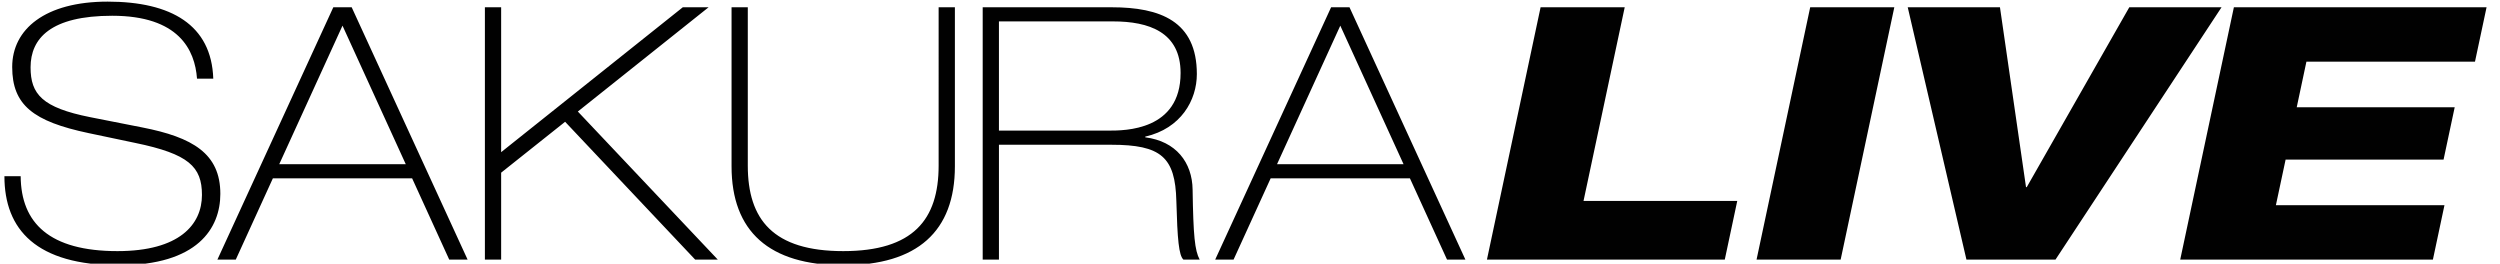
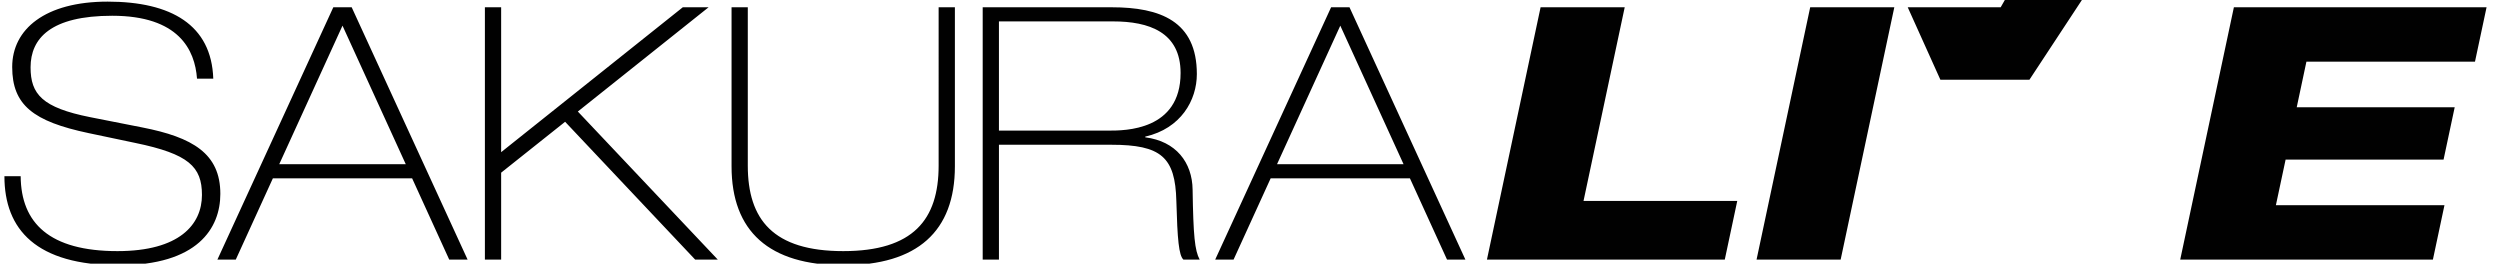
<svg xmlns="http://www.w3.org/2000/svg" version="1.1" x="0px" y="0px" width="280px" height="29.53px" viewBox="0 0 280 29.53" enable-background="new 0 0 280 29.53" xml:space="preserve">
-   <path fill="#010101" d="M2.315,19.733c0.04,5.266,3.246,8.392,10.845,8.392c6.926,0,9.459-2.969,9.459-6.293  c0-3.167-1.504-4.591-7.441-5.818l-5.264-1.108C3.74,13.6,1.366,11.778,1.366,7.504c0-4.235,3.681-7.322,10.687-7.322  c7.125,0,11.637,2.612,11.834,8.628h-1.821c-0.237-3.246-2.058-7.045-9.499-7.045c-6.887,0-9.143,2.533-9.143,5.779  c0,3.008,1.306,4.512,6.689,5.581l5.818,1.147c5.66,1.108,8.747,2.929,8.747,7.441c0,3.84-2.533,7.995-11.359,7.995  c-9.262,0-12.824-3.997-12.824-9.975H2.315z M37.331,0.815h2.058l12.982,28.26h-2.058l-4.156-9.104H30.563l-4.156,9.104h-2.058  L37.331,0.815z M31.275,18.389h14.17L38.36,2.873L31.275,18.389z M54.308,0.815h1.82v16.228L76.473,0.815h2.889L64.718,12.491  l15.674,16.584h-2.533L63.293,13.639l-7.165,5.7v9.736h-1.82V0.815z M81.933,0.815h1.82v17.732c0,6.056,2.85,9.578,10.687,9.578  s10.687-3.522,10.687-9.578V0.815h1.821v17.812c0,7.282-4.196,11.081-12.507,11.081c-8.312,0-12.507-3.799-12.507-11.081V0.815z   M110.061,0.815h14.447c5.422,0,9.539,1.543,9.539,7.48c0,2.929-1.781,6.096-5.778,7.006v0.079c3.443,0.436,5.263,2.81,5.303,5.858  c0.079,5.146,0.238,6.809,0.792,7.837h-1.821c-0.515-0.476-0.673-2.256-0.792-6.57c-0.119-4.908-1.702-6.293-7.283-6.293h-12.586  v12.863h-1.82V0.815z M111.881,14.628h12.31c1.781,0,8.035,0,8.035-6.452c0-4.591-3.562-5.779-7.56-5.779h-12.785V14.628z   M149.084,0.815h2.059l12.982,28.26h-2.058l-4.156-9.104h-15.596l-4.155,9.104h-2.058L149.084,0.815z M143.028,18.389h14.17  l-7.085-15.516L143.028,18.389z M172.546,0.815h9.421l-4.613,21.69h17.218l-1.397,6.57h-26.638L172.546,0.815z M202.742,0.815h9.421  l-6.01,28.26h-9.419L202.742,0.815z M213.666,0.815h10.33l2.918,20.147h0.081l11.486-20.147h10.331l-18.597,28.26h-9.974  L213.666,0.815z M250.195,0.815h28.3l-1.297,6.095h-18.88l-1.085,5.106h17.692l-1.246,5.859h-17.691l-1.087,5.104h18.88  l-1.296,6.096h-28.3L250.195,0.815z" />
+   <path fill="#010101" d="M2.315,19.733c0.04,5.266,3.246,8.392,10.845,8.392c6.926,0,9.459-2.969,9.459-6.293  c0-3.167-1.504-4.591-7.441-5.818l-5.264-1.108C3.74,13.6,1.366,11.778,1.366,7.504c0-4.235,3.681-7.322,10.687-7.322  c7.125,0,11.637,2.612,11.834,8.628h-1.821c-0.237-3.246-2.058-7.045-9.499-7.045c-6.887,0-9.143,2.533-9.143,5.779  c0,3.008,1.306,4.512,6.689,5.581l5.818,1.147c5.66,1.108,8.747,2.929,8.747,7.441c0,3.84-2.533,7.995-11.359,7.995  c-9.262,0-12.824-3.997-12.824-9.975H2.315z M37.331,0.815h2.058l12.982,28.26h-2.058l-4.156-9.104H30.563l-4.156,9.104h-2.058  L37.331,0.815z M31.275,18.389h14.17L38.36,2.873L31.275,18.389z M54.308,0.815h1.82v16.228L76.473,0.815h2.889L64.718,12.491  l15.674,16.584h-2.533L63.293,13.639l-7.165,5.7v9.736h-1.82V0.815z M81.933,0.815h1.82v17.732c0,6.056,2.85,9.578,10.687,9.578  s10.687-3.522,10.687-9.578V0.815h1.821v17.812c0,7.282-4.196,11.081-12.507,11.081c-8.312,0-12.507-3.799-12.507-11.081V0.815z   M110.061,0.815h14.447c5.422,0,9.539,1.543,9.539,7.48c0,2.929-1.781,6.096-5.778,7.006v0.079c3.443,0.436,5.263,2.81,5.303,5.858  c0.079,5.146,0.238,6.809,0.792,7.837h-1.821c-0.515-0.476-0.673-2.256-0.792-6.57c-0.119-4.908-1.702-6.293-7.283-6.293h-12.586  v12.863h-1.82V0.815z M111.881,14.628h12.31c1.781,0,8.035,0,8.035-6.452c0-4.591-3.562-5.779-7.56-5.779h-12.785V14.628z   M149.084,0.815h2.059l12.982,28.26h-2.058l-4.156-9.104h-15.596l-4.155,9.104h-2.058L149.084,0.815z M143.028,18.389h14.17  l-7.085-15.516L143.028,18.389z M172.546,0.815h9.421l-4.613,21.69h17.218l-1.397,6.57h-26.638L172.546,0.815z M202.742,0.815h9.421  l-6.01,28.26h-9.419L202.742,0.815z M213.666,0.815h10.33h0.081l11.486-20.147h10.331l-18.597,28.26h-9.974  L213.666,0.815z M250.195,0.815h28.3l-1.297,6.095h-18.88l-1.085,5.106h17.692l-1.246,5.859h-17.691l-1.087,5.104h18.88  l-1.296,6.096h-28.3L250.195,0.815z" />
</svg>